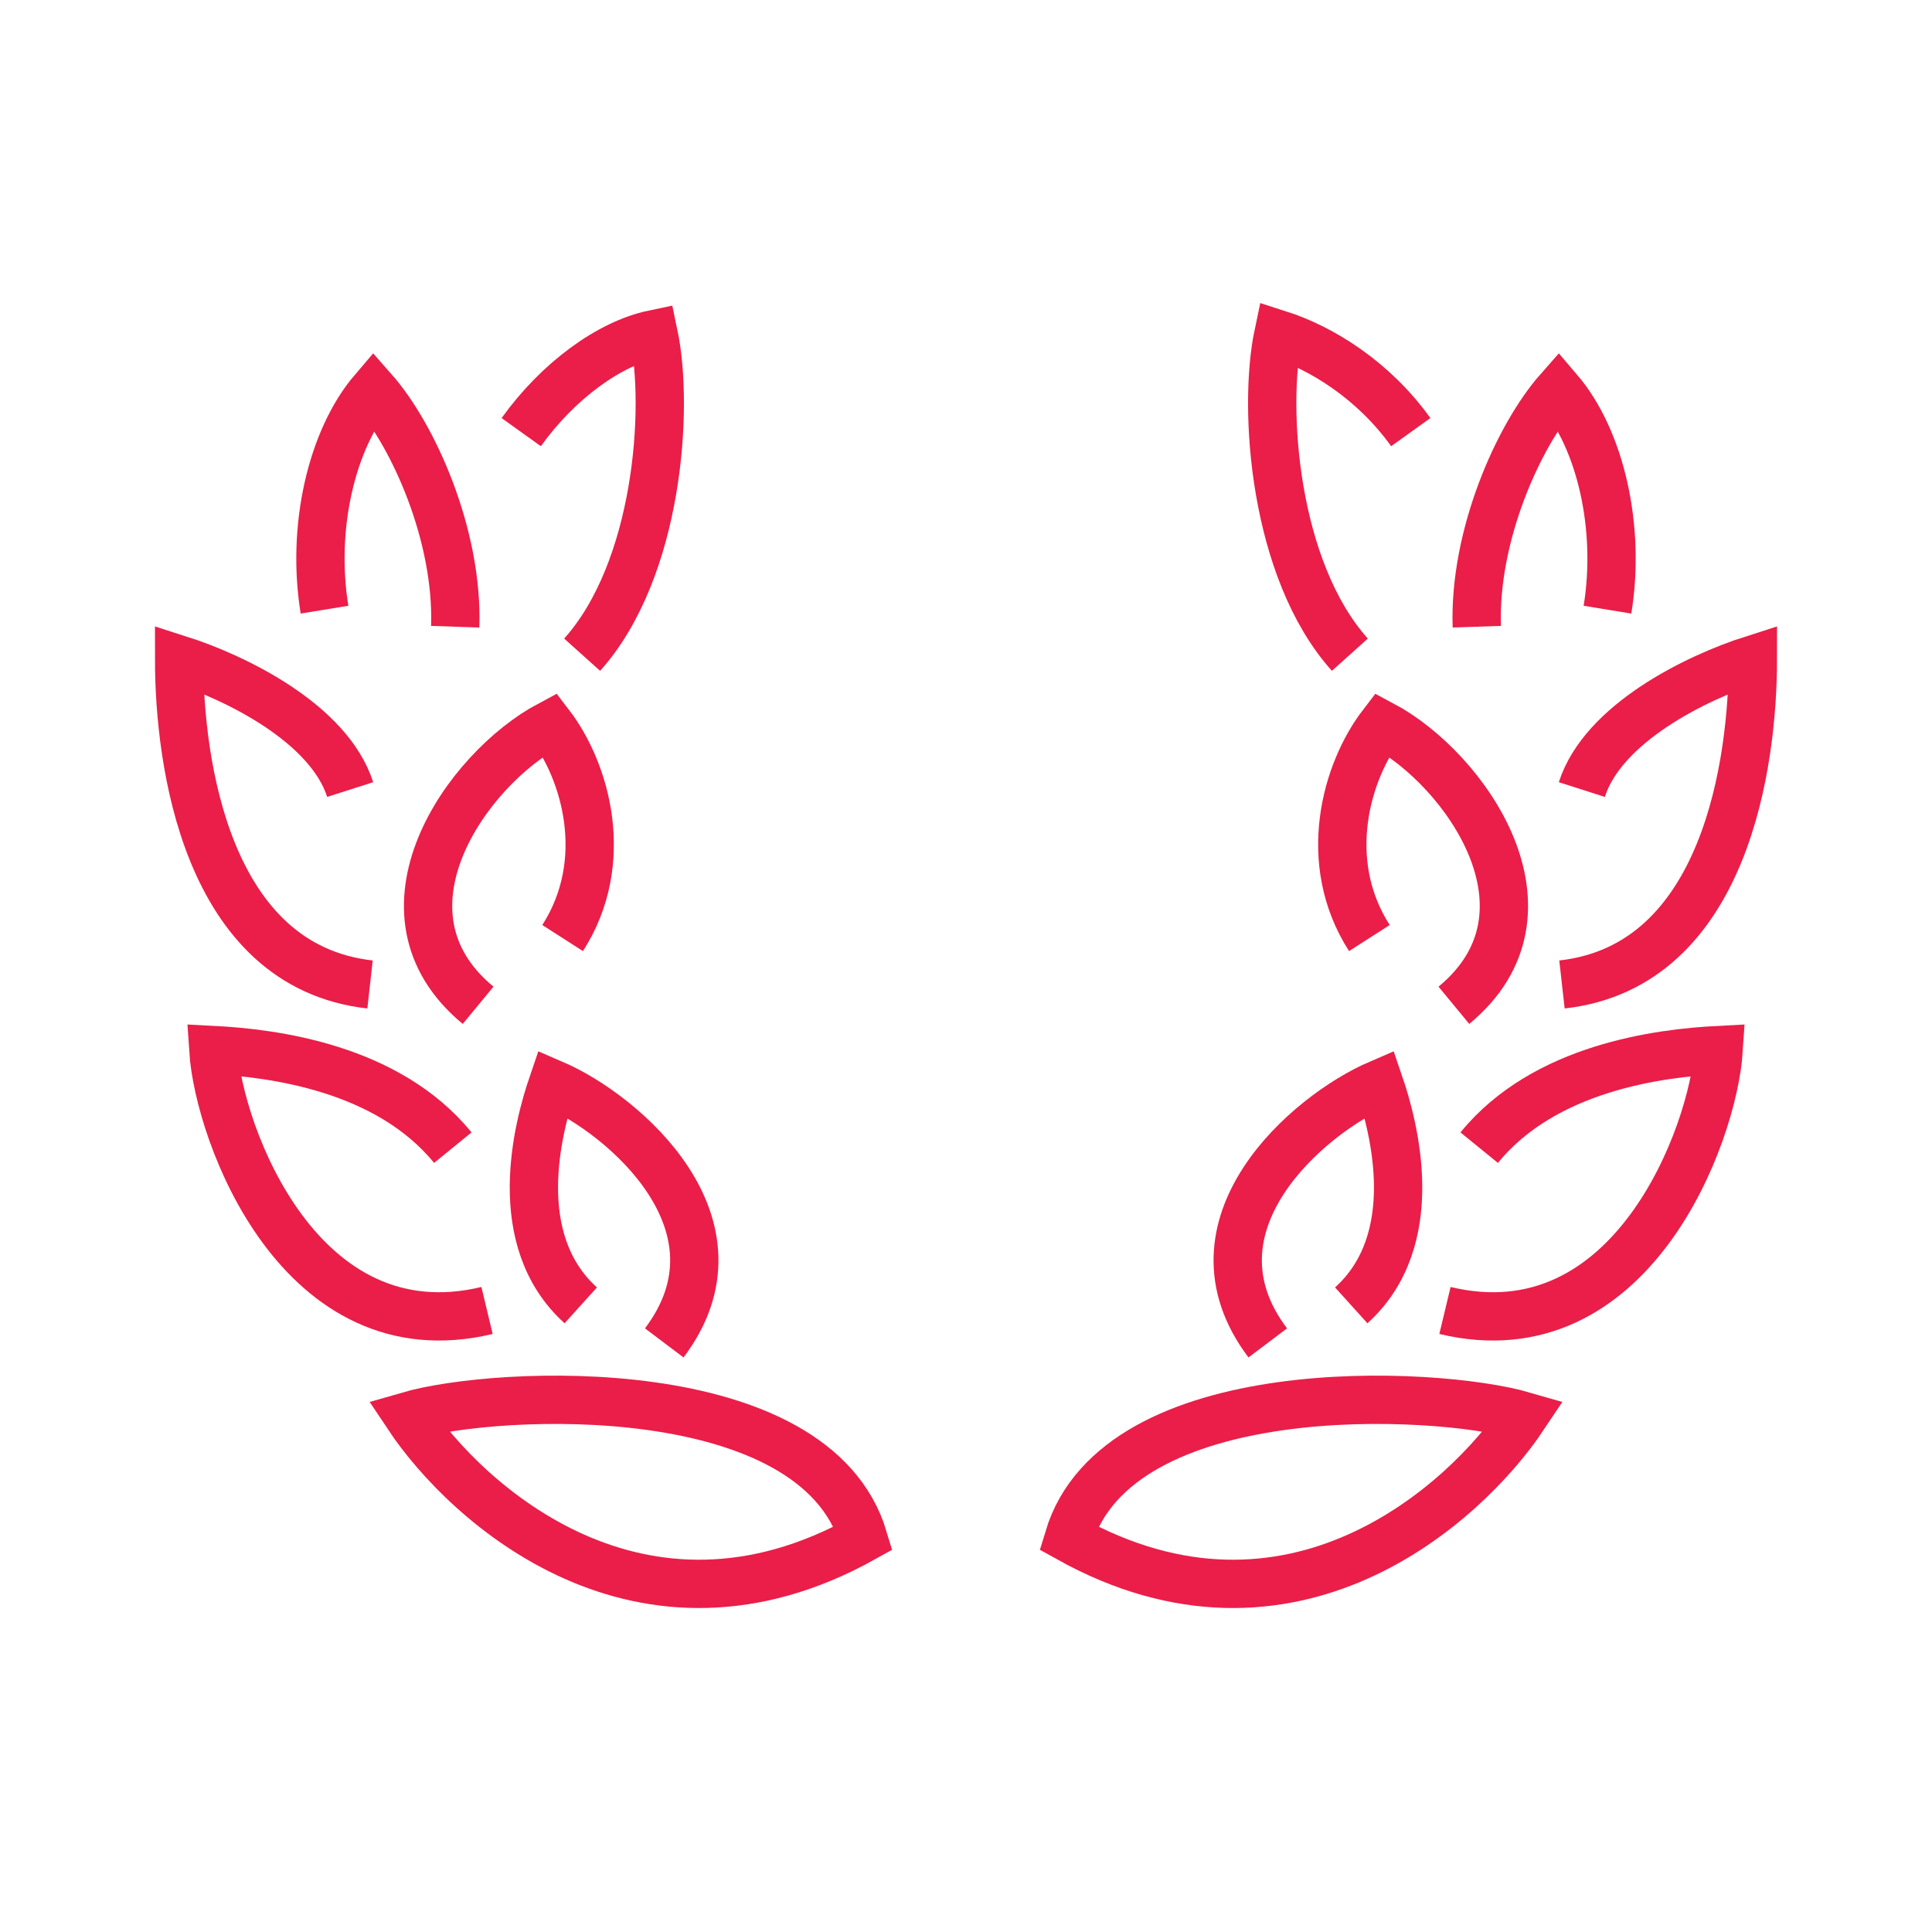
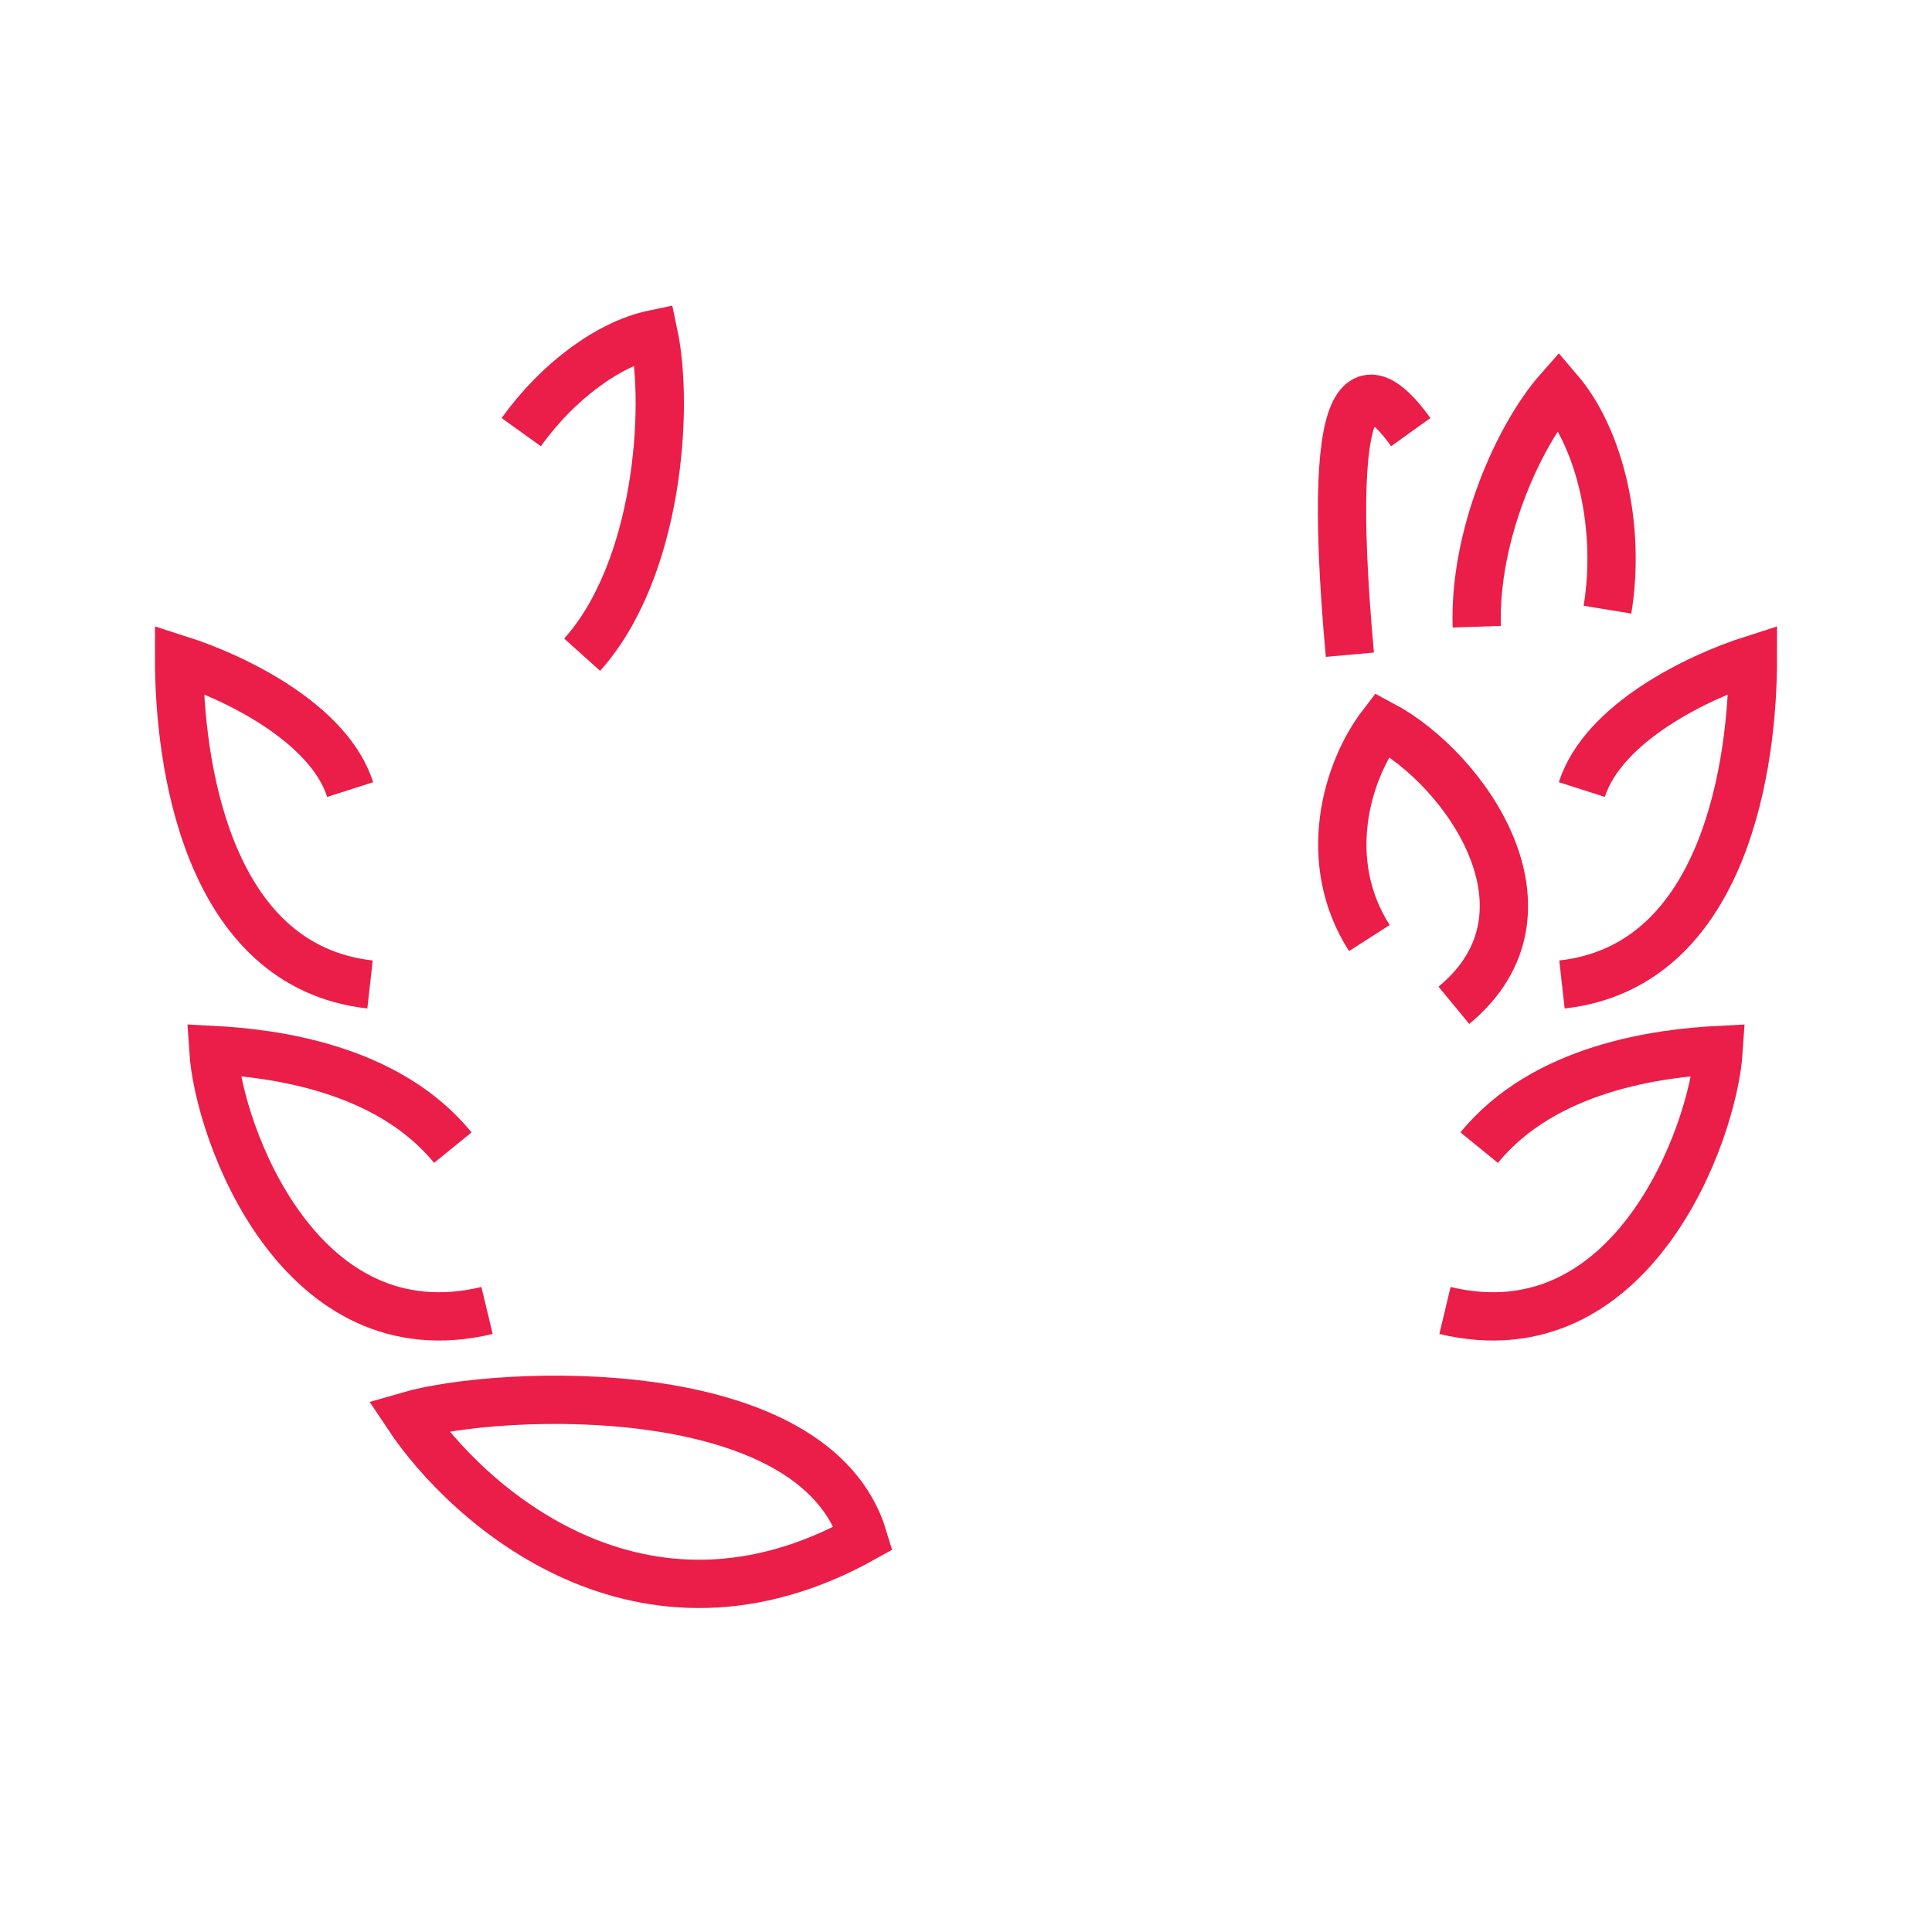
<svg xmlns="http://www.w3.org/2000/svg" width="80" height="80" viewBox="0 0 80 80" fill="none">
  <path d="M24.105 27.11C27.25 23.605 27.718 16.919 27.066 13.838C25.238 14.219 23.113 15.76 21.583 17.894" stroke="#EA1E48" stroke-width="2" stroke-miterlimit="10" />
-   <path d="M18.849 25.951C18.977 22.177 17.121 18.036 15.463 16.156C13.721 18.191 12.885 21.866 13.438 25.245" stroke="#EA1E48" stroke-width="2" stroke-miterlimit="10" />
  <path d="M14.5 32.694C13.622 29.952 9.768 28.058 7.417 27.308C7.417 31.478 8.508 40.002 15.322 40.765" stroke="#EA1E48" stroke-width="2" stroke-miterlimit="10" />
-   <path d="M23.297 38.843C25.337 35.662 24.247 31.931 22.773 30.008C19.317 31.846 15.137 37.783 19.798 41.627" stroke="#EA1E48" stroke-width="2" stroke-miterlimit="10" />
-   <path d="M27.505 55.607C31.174 50.745 25.848 46.151 22.887 44.878C22.263 46.702 21.045 51.338 24.048 54.052" stroke="#EA1E48" stroke-width="2" stroke-miterlimit="10" />
  <path d="M18.75 47.522C16.044 44.2 11.284 43.606 8.833 43.479C9.06 46.971 12.432 56.116 20.167 54.264" stroke="#EA1E48" stroke-width="2" stroke-miterlimit="10" />
  <path d="M16.894 58.632C19.331 62.293 26.542 68.823 35.75 63.692C33.724 56.95 20.634 57.544 16.894 58.632Z" stroke="#EA1E48" stroke-width="2" stroke-miterlimit="10" />
-   <path d="M55.895 27.11C52.75 23.605 52.282 16.919 52.934 13.838C54.748 14.417 56.887 15.76 58.417 17.894" stroke="#EA1E48" stroke-width="2" stroke-miterlimit="10" />
+   <path d="M55.895 27.11C54.748 14.417 56.887 15.76 58.417 17.894" stroke="#EA1E48" stroke-width="2" stroke-miterlimit="10" />
  <path d="M61.151 25.951C61.023 22.177 62.879 18.036 64.537 16.156C66.279 18.191 67.115 21.866 66.562 25.245" stroke="#EA1E48" stroke-width="2" stroke-miterlimit="10" />
  <path d="M65.5 32.694C66.378 29.952 70.232 28.058 72.583 27.308C72.583 31.478 71.493 40.002 64.678 40.765" stroke="#EA1E48" stroke-width="2" stroke-miterlimit="10" />
  <path d="M56.703 38.843C54.663 35.662 55.753 31.931 57.227 30.008C60.683 31.846 64.862 37.783 60.202 41.627" stroke="#EA1E48" stroke-width="2" stroke-miterlimit="10" />
-   <path d="M52.495 55.607C48.826 50.745 54.153 46.151 57.113 44.878C57.737 46.702 58.955 51.338 55.952 54.052" stroke="#EA1E48" stroke-width="2" stroke-miterlimit="10" />
  <path d="M61.25 47.522C63.956 44.2 68.716 43.606 71.167 43.479C70.94 46.971 67.568 56.116 59.833 54.264" stroke="#EA1E48" stroke-width="2" stroke-miterlimit="10" />
-   <path d="M63.106 58.632C60.669 62.293 53.458 68.823 44.25 63.692C46.276 56.95 59.366 57.544 63.106 58.632Z" stroke="#EA1E48" stroke-width="2" stroke-miterlimit="10" />
</svg>